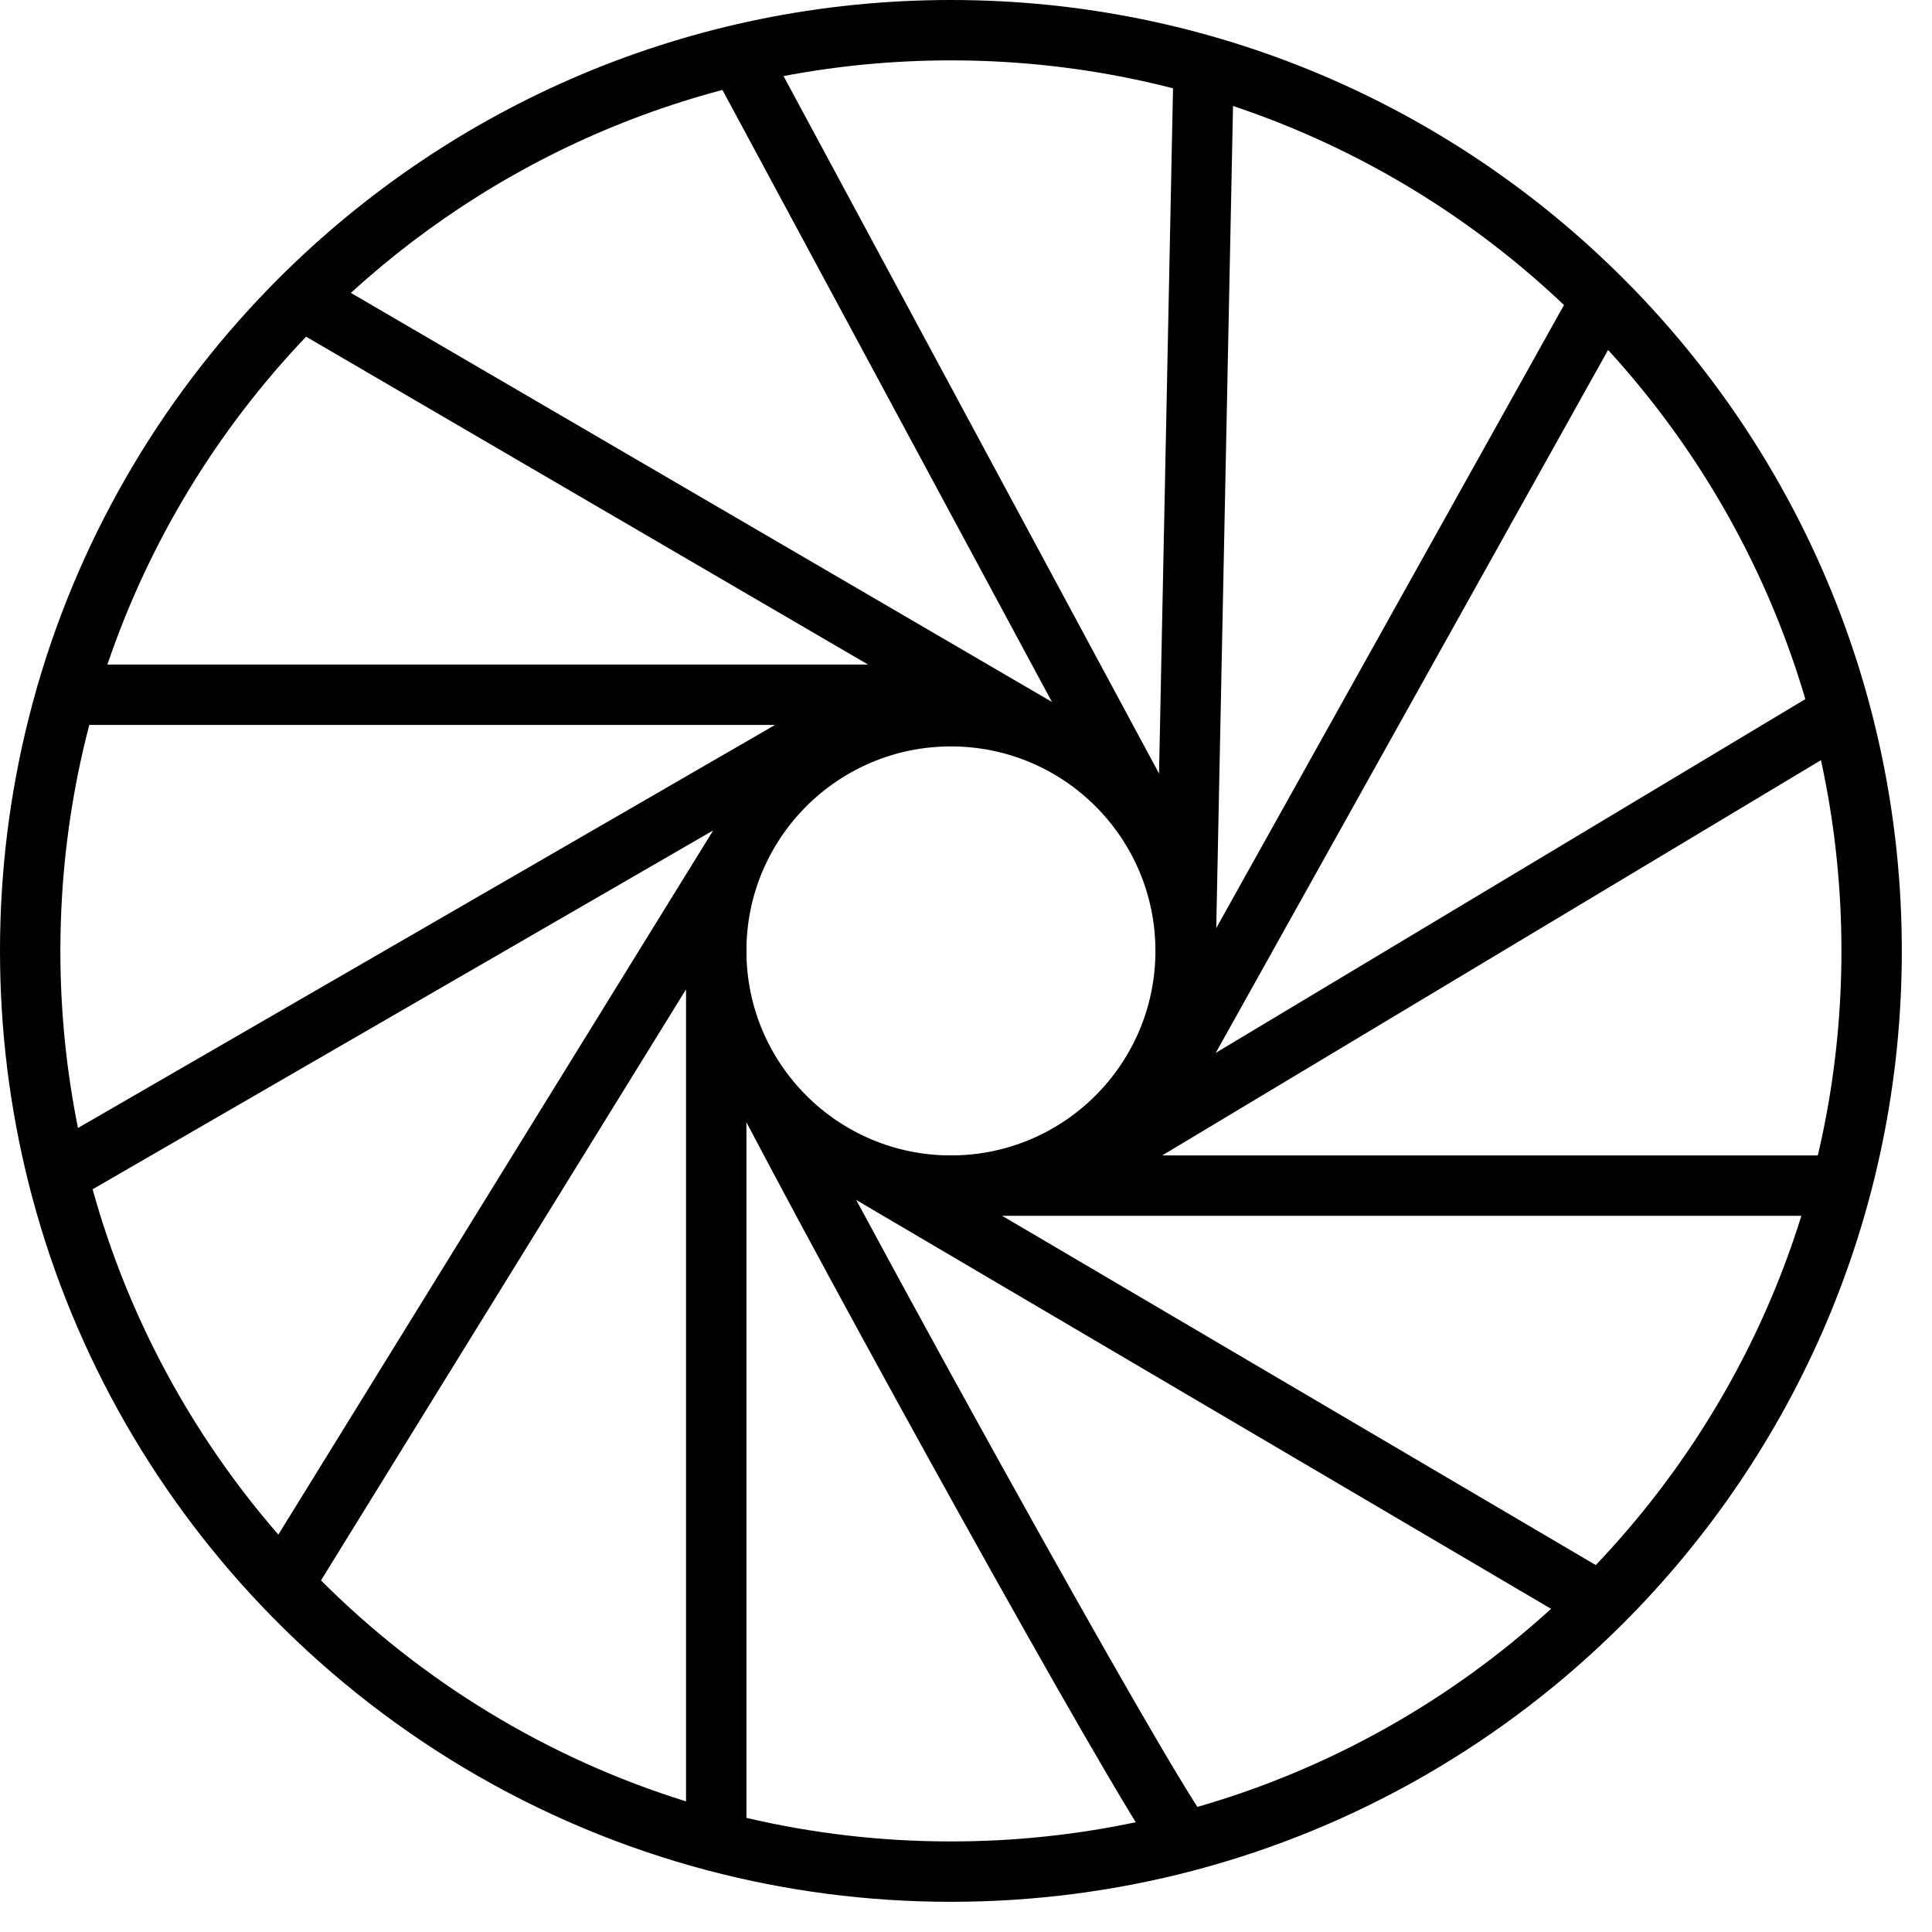
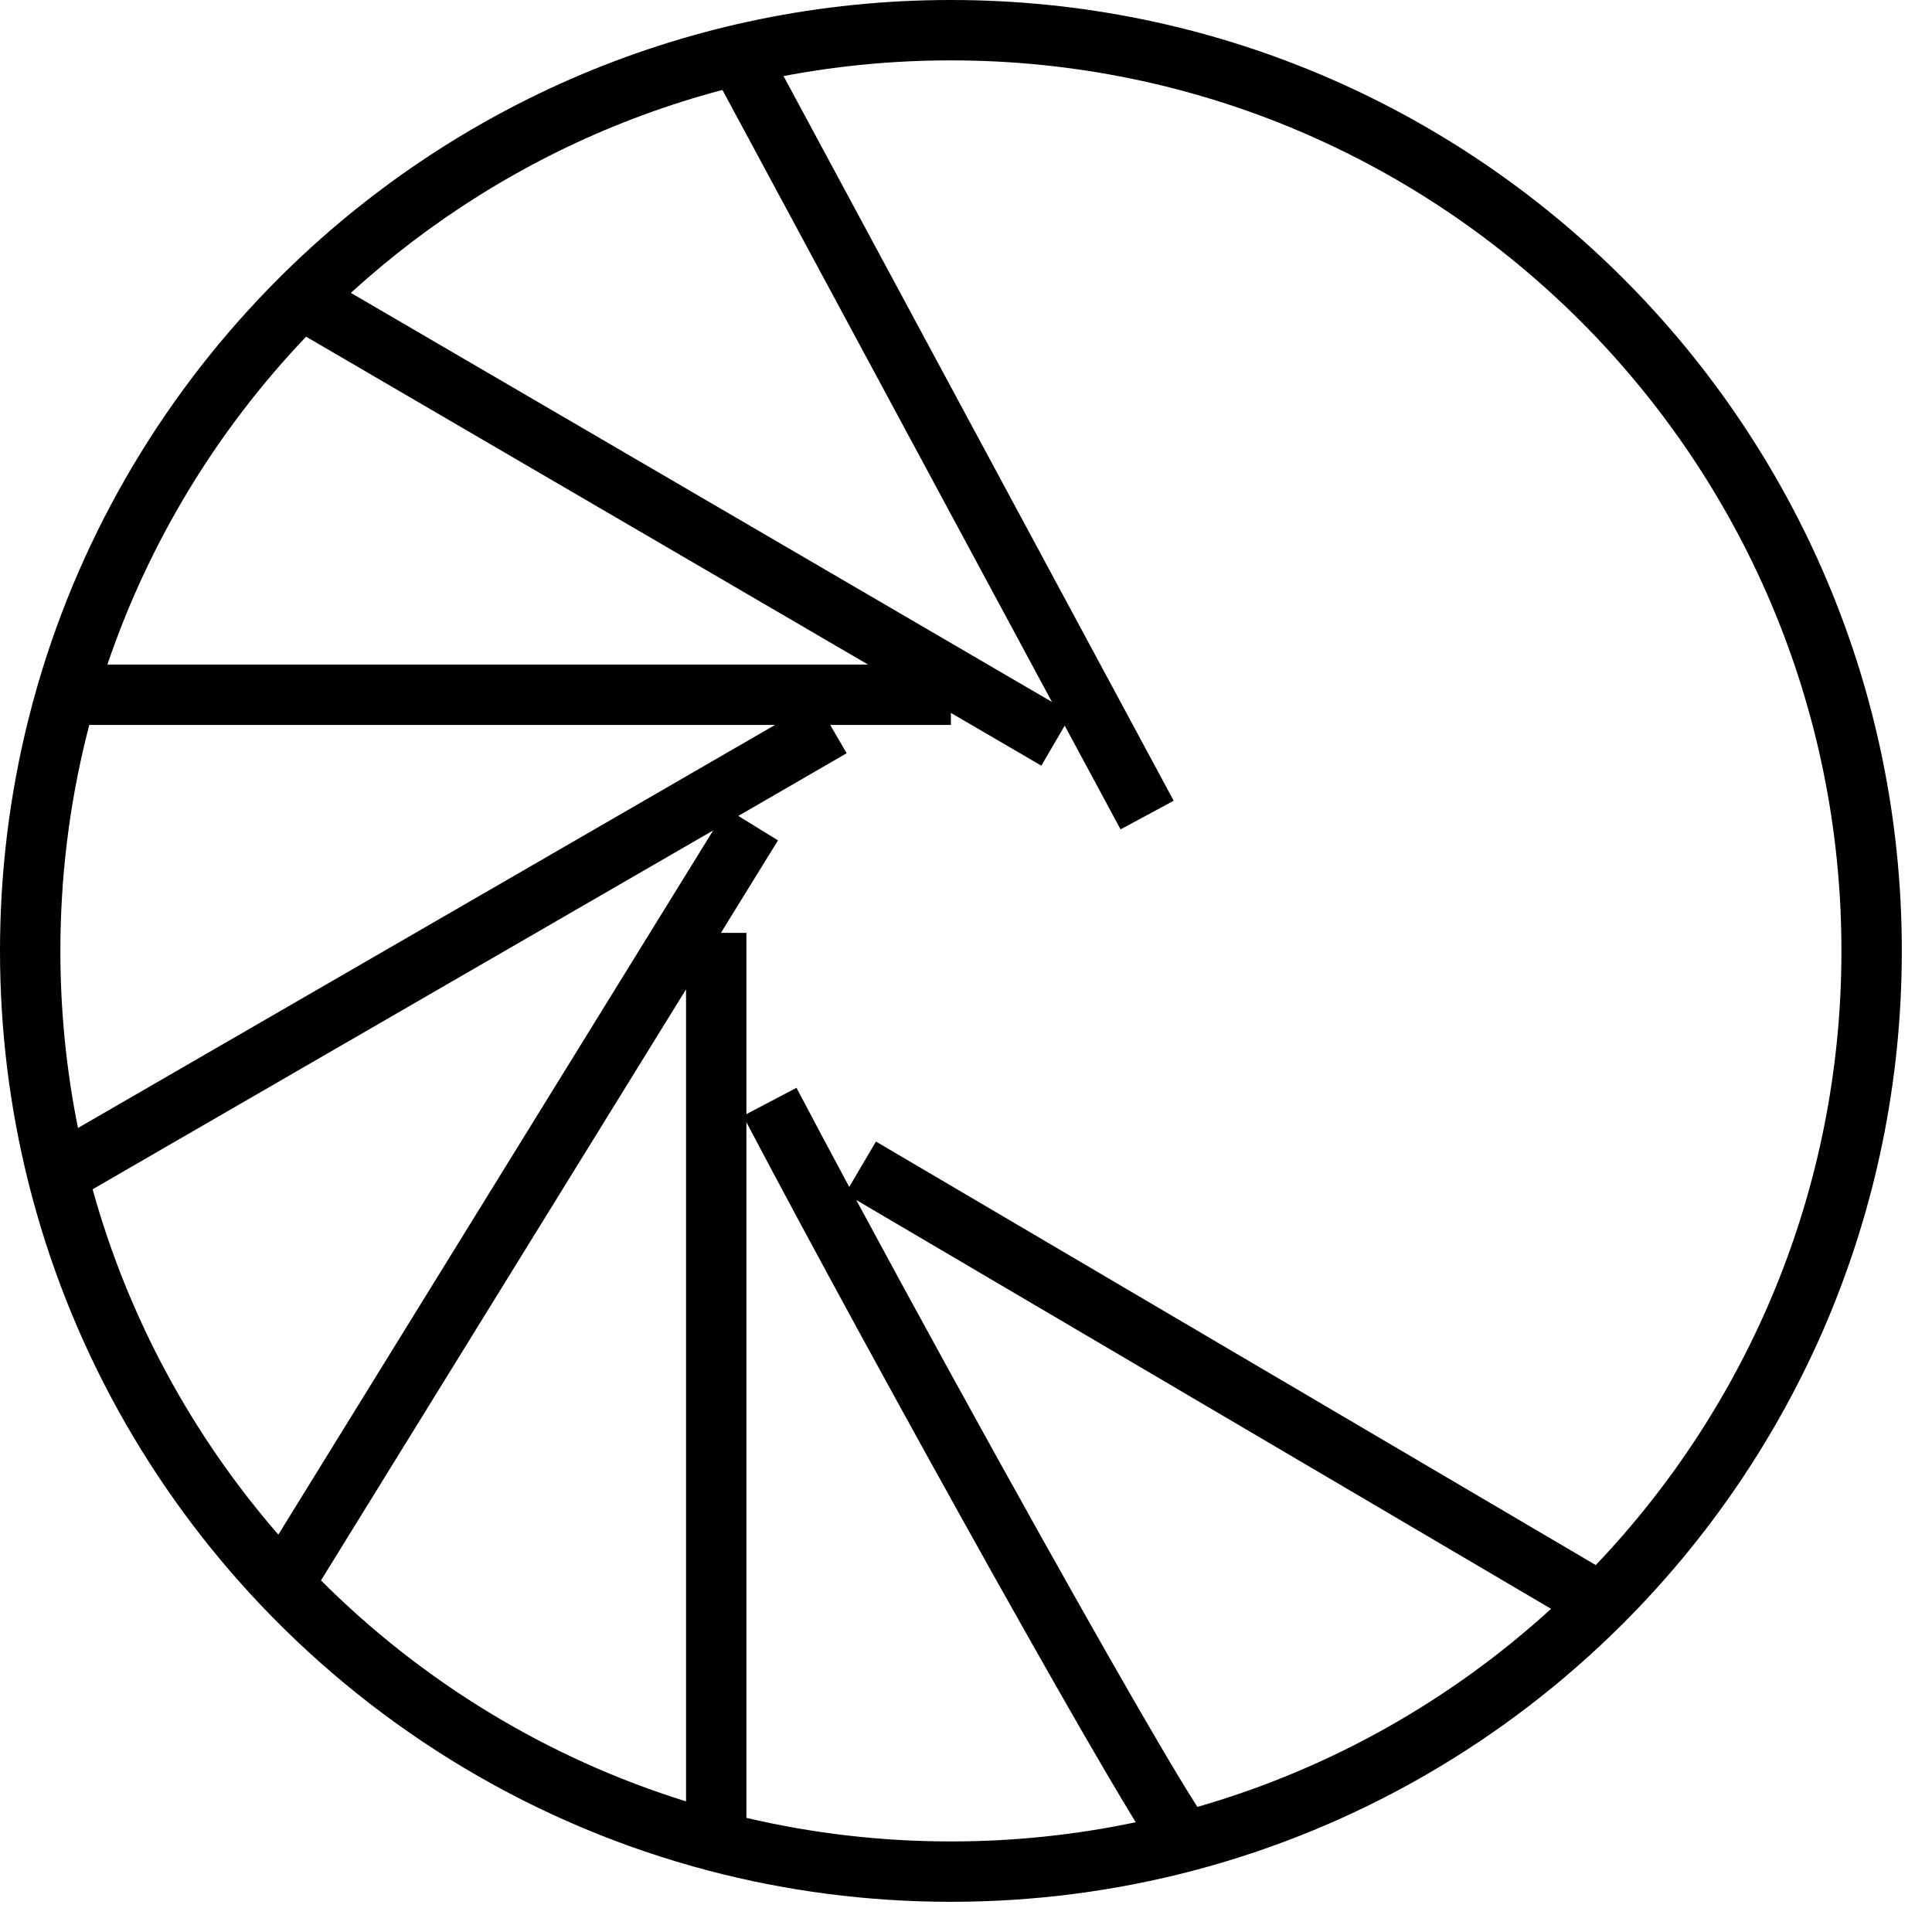
<svg xmlns="http://www.w3.org/2000/svg" width="64" height="64" viewBox="0 0 64 64" fill="none">
  <path fill-rule="evenodd" clip-rule="evenodd" d="M11.623 9.702L35.504 23.636L34.496 25.364L31.5 23.616V24.014H27.502L28.046 24.953L24.458 27.028L25.772 27.839L23.881 30.902H24.726V36.907L26.385 36.035C26.901 37.017 27.491 38.127 28.132 39.319L29.017 37.815L52.862 51.845C57.905 46.551 61 39.388 61 31.5C61 15.208 47.792 2 31.5 2C23.842 2 16.867 4.917 11.623 9.702ZM51.381 53.294L28.364 39.751C30.273 43.298 32.583 47.5 34.65 51.193C36.079 53.745 37.39 56.048 38.371 57.721C38.863 58.559 39.268 59.23 39.562 59.694C39.598 59.752 39.633 59.806 39.665 59.856C44.082 58.586 48.076 56.312 51.381 53.294ZM37.622 60.364C37.349 59.92 37.02 59.369 36.647 58.733C35.655 57.044 34.337 54.727 32.905 52.17C30.092 47.146 26.829 41.175 24.726 37.176V60.219C26.9 60.73 29.168 61 31.5 61C33.6 61 35.648 60.781 37.622 60.364ZM22.726 59.673V32.773L10.633 52.353C13.972 55.693 18.106 58.236 22.726 59.673ZM9.22 50.836L23.625 27.509L3.068 39.396C4.255 43.679 6.384 47.571 9.22 50.836ZM2.583 37.366L25.675 24.014H2.958C2.93 24.119 2.904 24.224 2.877 24.33C2.304 26.624 2 29.026 2 31.5C2 33.509 2.201 35.471 2.583 37.366ZM3.558 22.014H28.755L10.14 11.153C7.217 14.22 4.949 17.915 3.558 22.014ZM9.265 9.188C14.961 3.511 22.821 0 31.5 0C48.897 0 63 14.103 63 31.5C63 40.218 59.457 48.11 53.735 53.812C49.861 57.674 44.985 60.533 39.529 61.967C36.964 62.641 34.273 63 31.5 63C28.727 63 26.036 62.641 23.471 61.967C17.721 60.456 12.616 57.361 8.647 53.179C4.973 49.308 2.272 44.503 0.937 39.154C0.325 36.703 0 34.139 0 31.5C0 28.861 0.325 26.297 0.937 23.846C1.03 23.473 1.129 23.103 1.235 22.736C2.737 17.541 5.539 12.9 9.265 9.188Z" fill="black" />
-   <path fill-rule="evenodd" clip-rule="evenodd" d="M30.902 38.275H60.804V40.275H30.902V38.275Z" fill="black" />
-   <path fill-rule="evenodd" clip-rule="evenodd" d="M36.368 37.221L60.289 22.868L61.318 24.583L37.397 38.936L36.368 37.221Z" fill="black" />
-   <path fill-rule="evenodd" clip-rule="evenodd" d="M37.803 35.199L52.156 9.483L53.903 10.458L39.55 36.174L37.803 35.199Z" fill="black" />
-   <path fill-rule="evenodd" clip-rule="evenodd" d="M38.275 31.48L38.873 2.176L40.872 2.216L40.274 31.52L38.275 31.48Z" fill="black" />
  <path fill-rule="evenodd" clip-rule="evenodd" d="M37.12 27.474L23.443 2.072L25.204 1.124L38.88 26.526L37.12 27.474Z" fill="black" />
-   <path fill-rule="evenodd" clip-rule="evenodd" d="M31.5 24.726C27.759 24.726 24.726 27.759 24.726 31.5C24.726 35.242 27.759 38.275 31.5 38.275C35.242 38.275 38.275 35.242 38.275 31.5C38.275 27.759 35.242 24.726 31.5 24.726ZM22.726 31.5C22.726 26.654 26.654 22.726 31.5 22.726C36.346 22.726 40.275 26.654 40.275 31.5C40.275 36.346 36.346 40.275 31.5 40.275C26.654 40.275 22.726 36.346 22.726 31.5Z" fill="black" />
</svg>